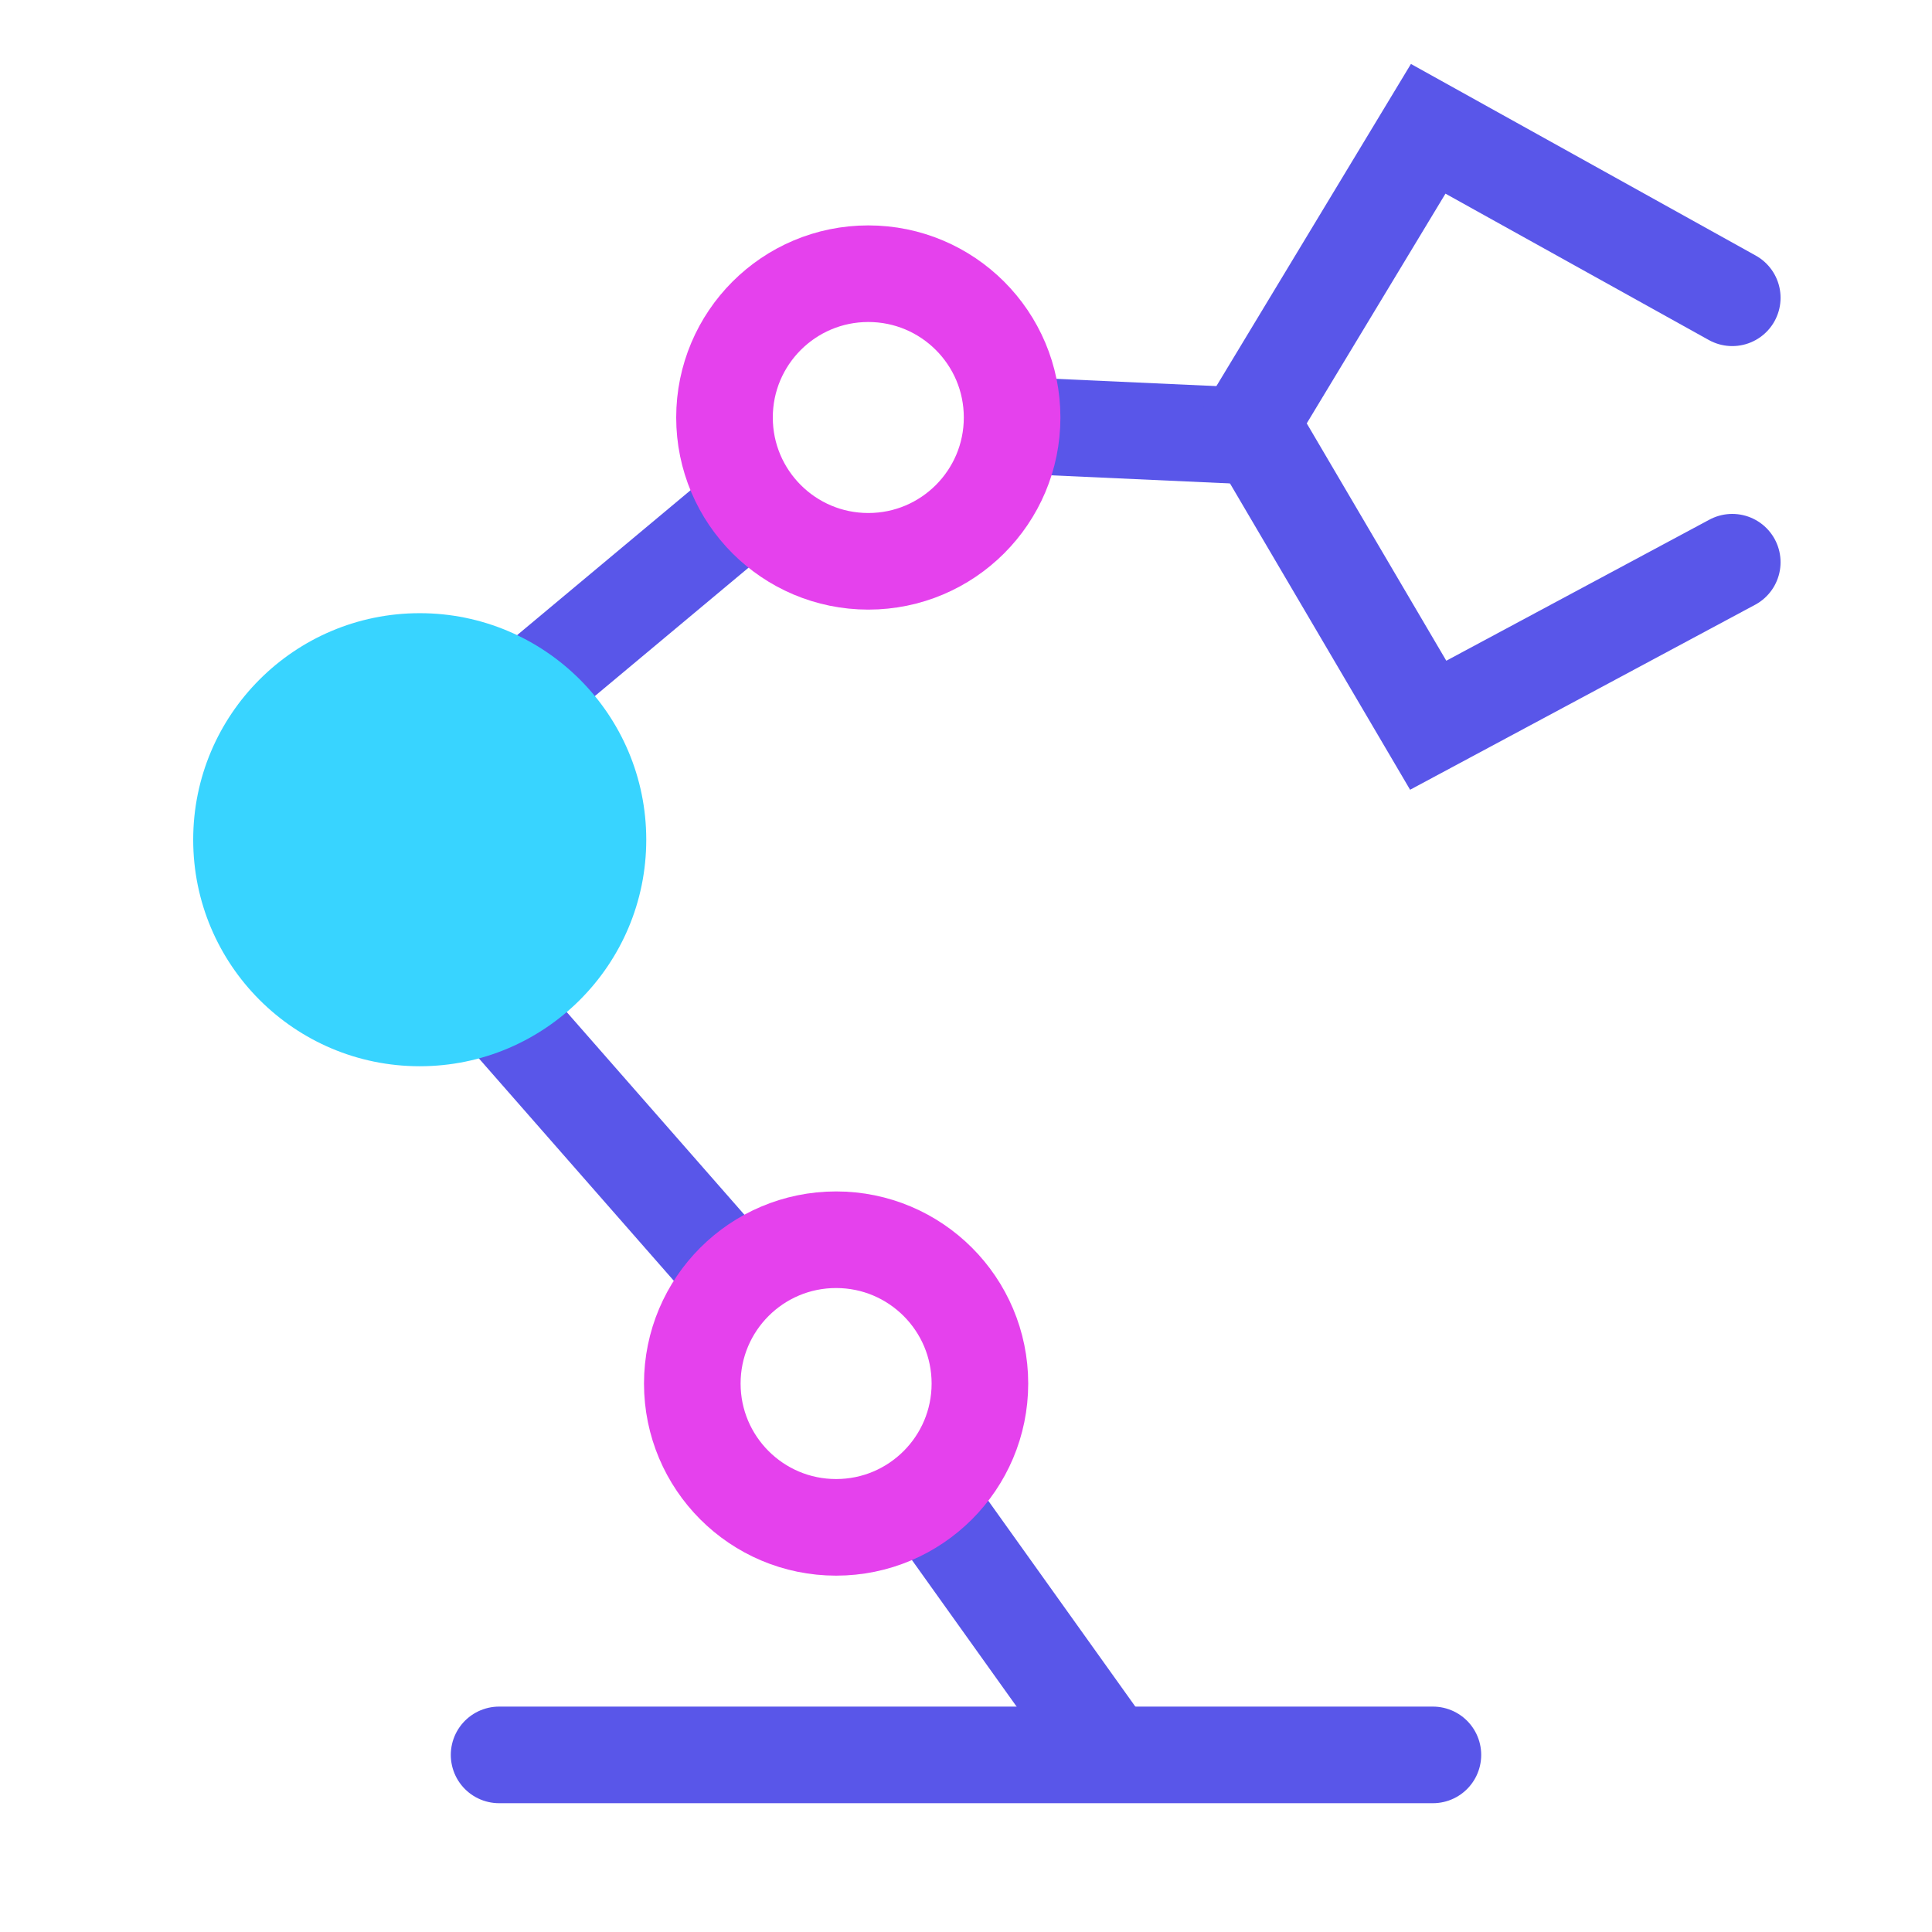
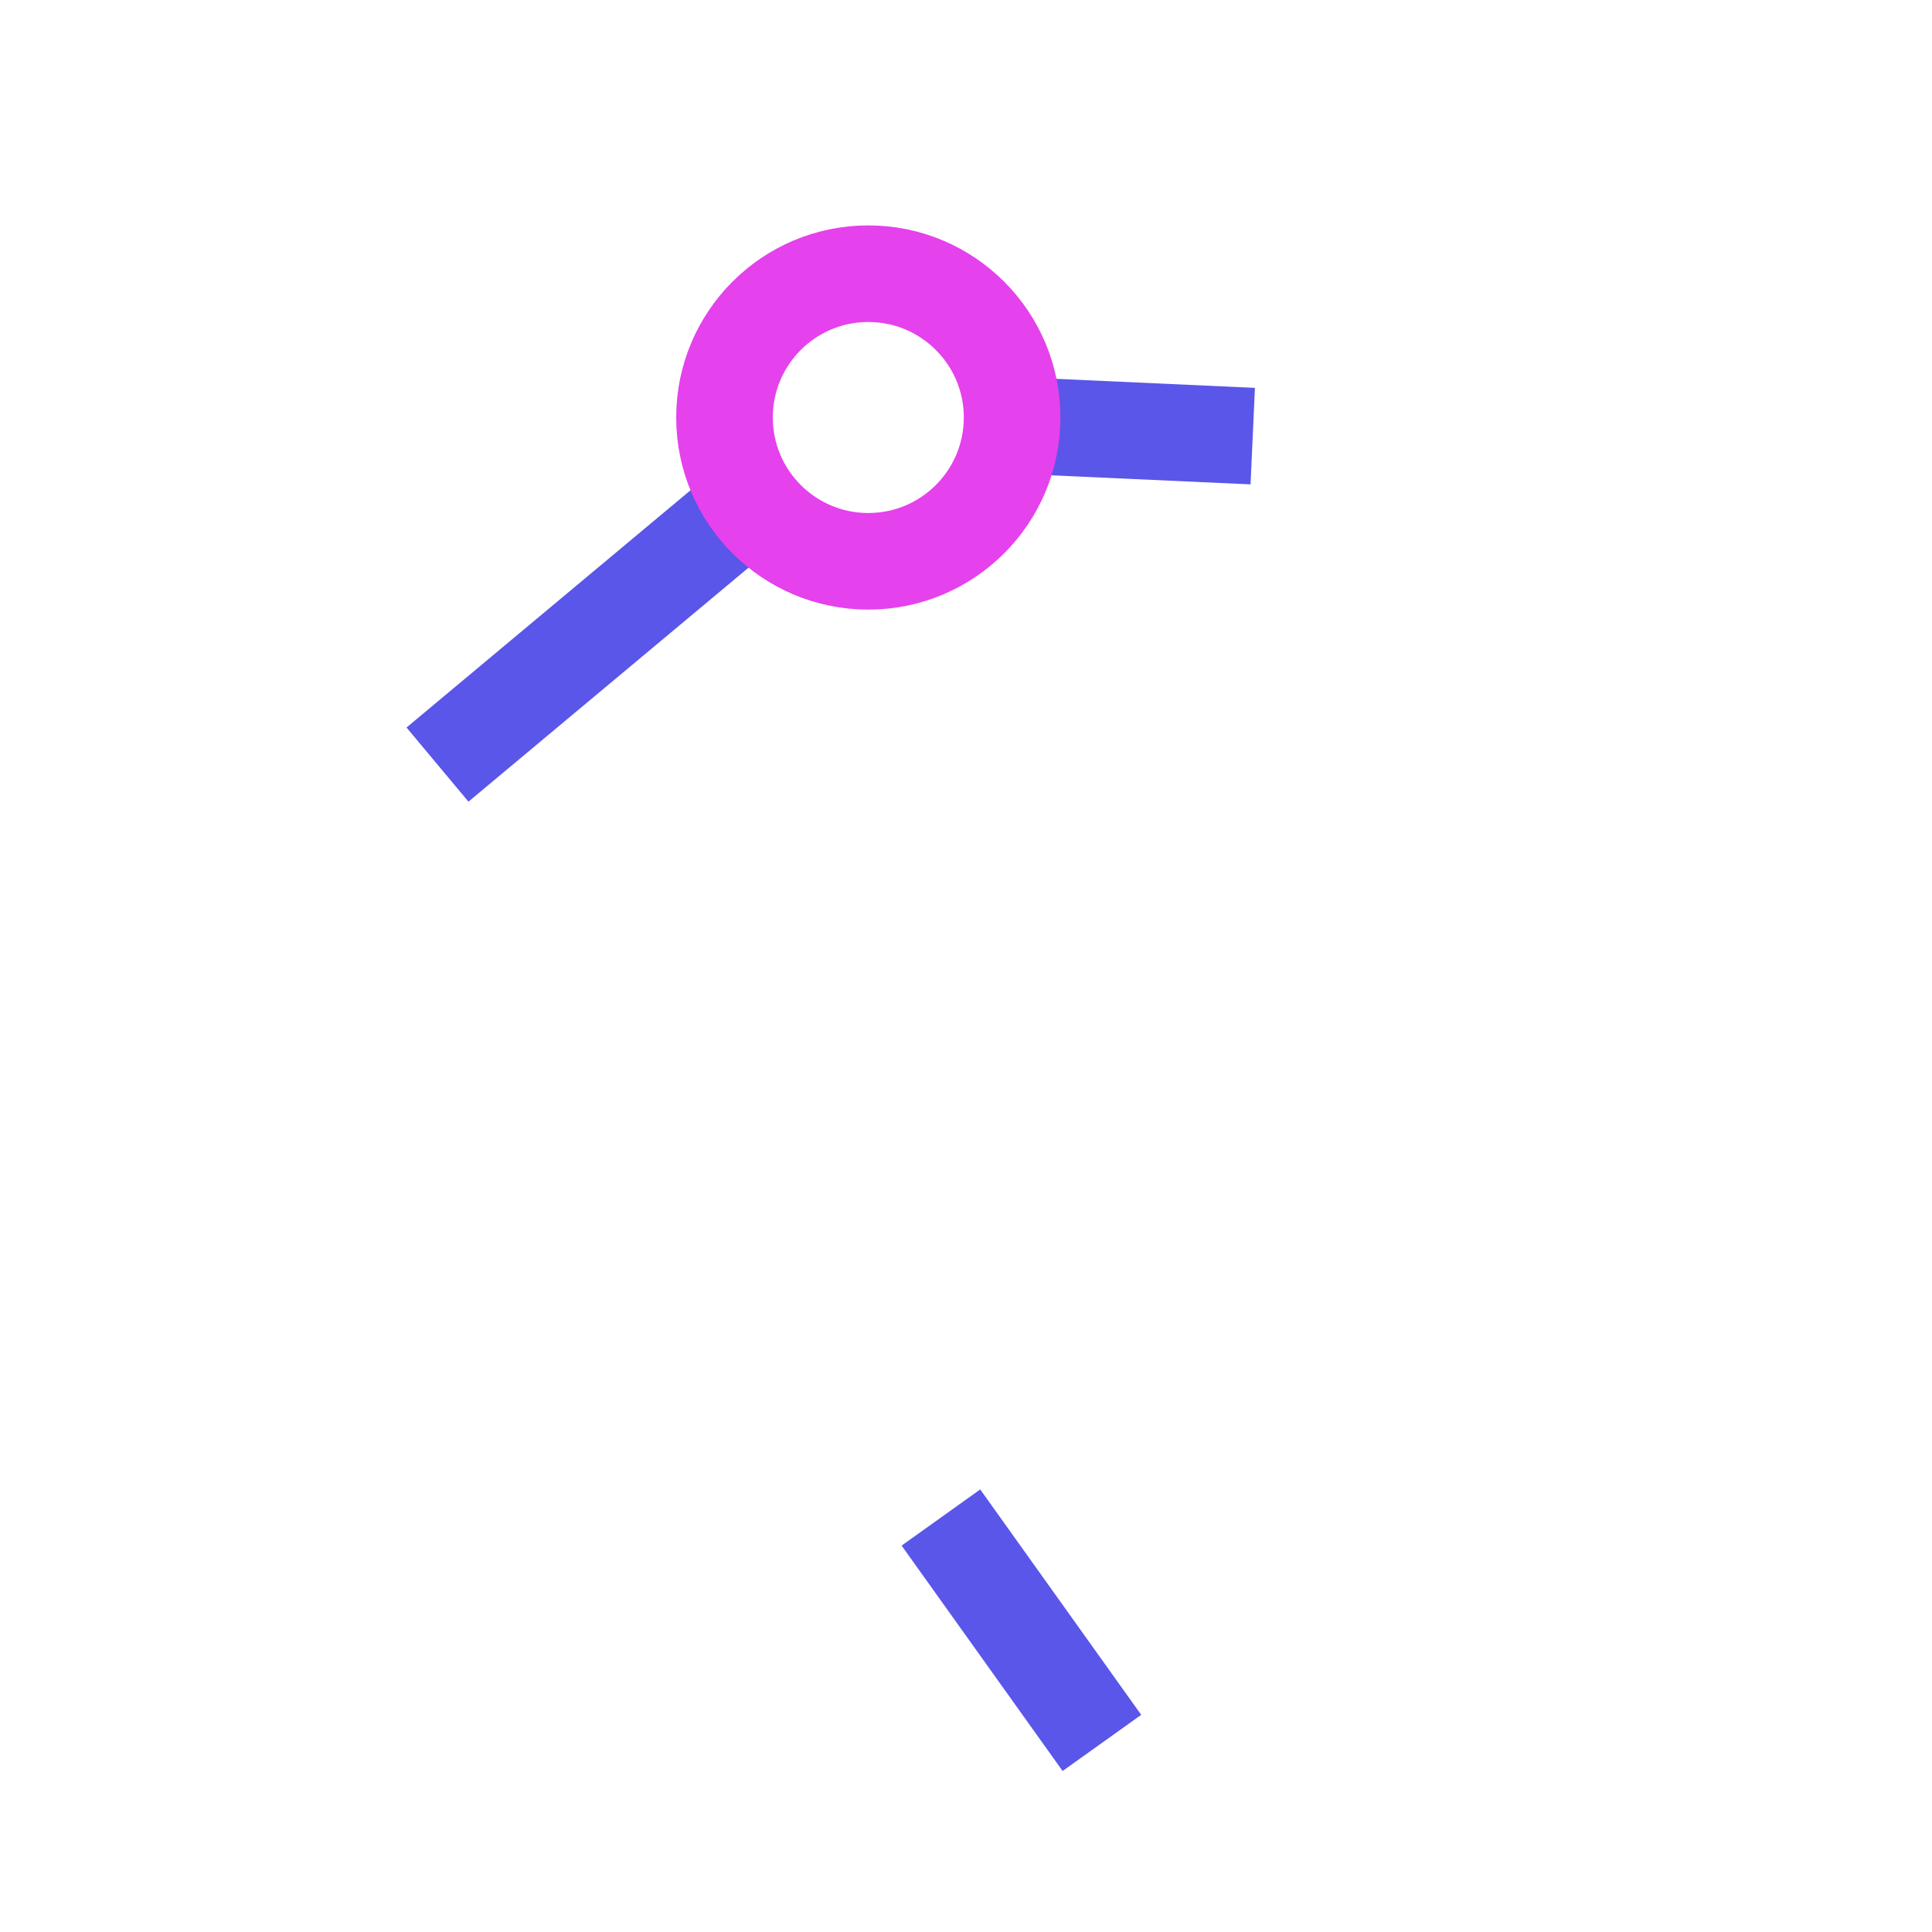
<svg xmlns="http://www.w3.org/2000/svg" width="60" height="60" viewBox="0 0 60 60" fill="none">
  <line x1="29.221" y1="47.128" x2="34.221" y2="54.128" stroke="#5956E9" stroke-width="3" />
-   <line x1="14.964" y1="30.699" x2="23.127" y2="40.011" stroke="#5956E9" stroke-width="3" />
  <line x1="13.587" y1="23.745" x2="23.038" y2="15.849" stroke="#5956E9" stroke-width="3" />
-   <line x1="15.5" y1="54.5" x2="44.5" y2="54.5" stroke="#5956E9" stroke-width="3" stroke-linecap="round" />
  <line x1="31.068" y1="13.188" x2="38.905" y2="13.544" stroke="#5956E9" stroke-width="3" />
-   <circle cx="13.035" cy="26.078" r="7.035" fill="#38D4FF" />
  <circle cx="26.966" cy="12.966" r="4.466" stroke="#E541ED" stroke-width="3" />
-   <circle cx="25.966" cy="42.967" r="4.466" stroke="#E541ED" stroke-width="3" />
-   <path d="M53.797 9.248L44.354 4L38.836 13.138L44.354 22.523L53.797 17.46" stroke="#5956E9" stroke-width="3" stroke-linecap="round" />
</svg>